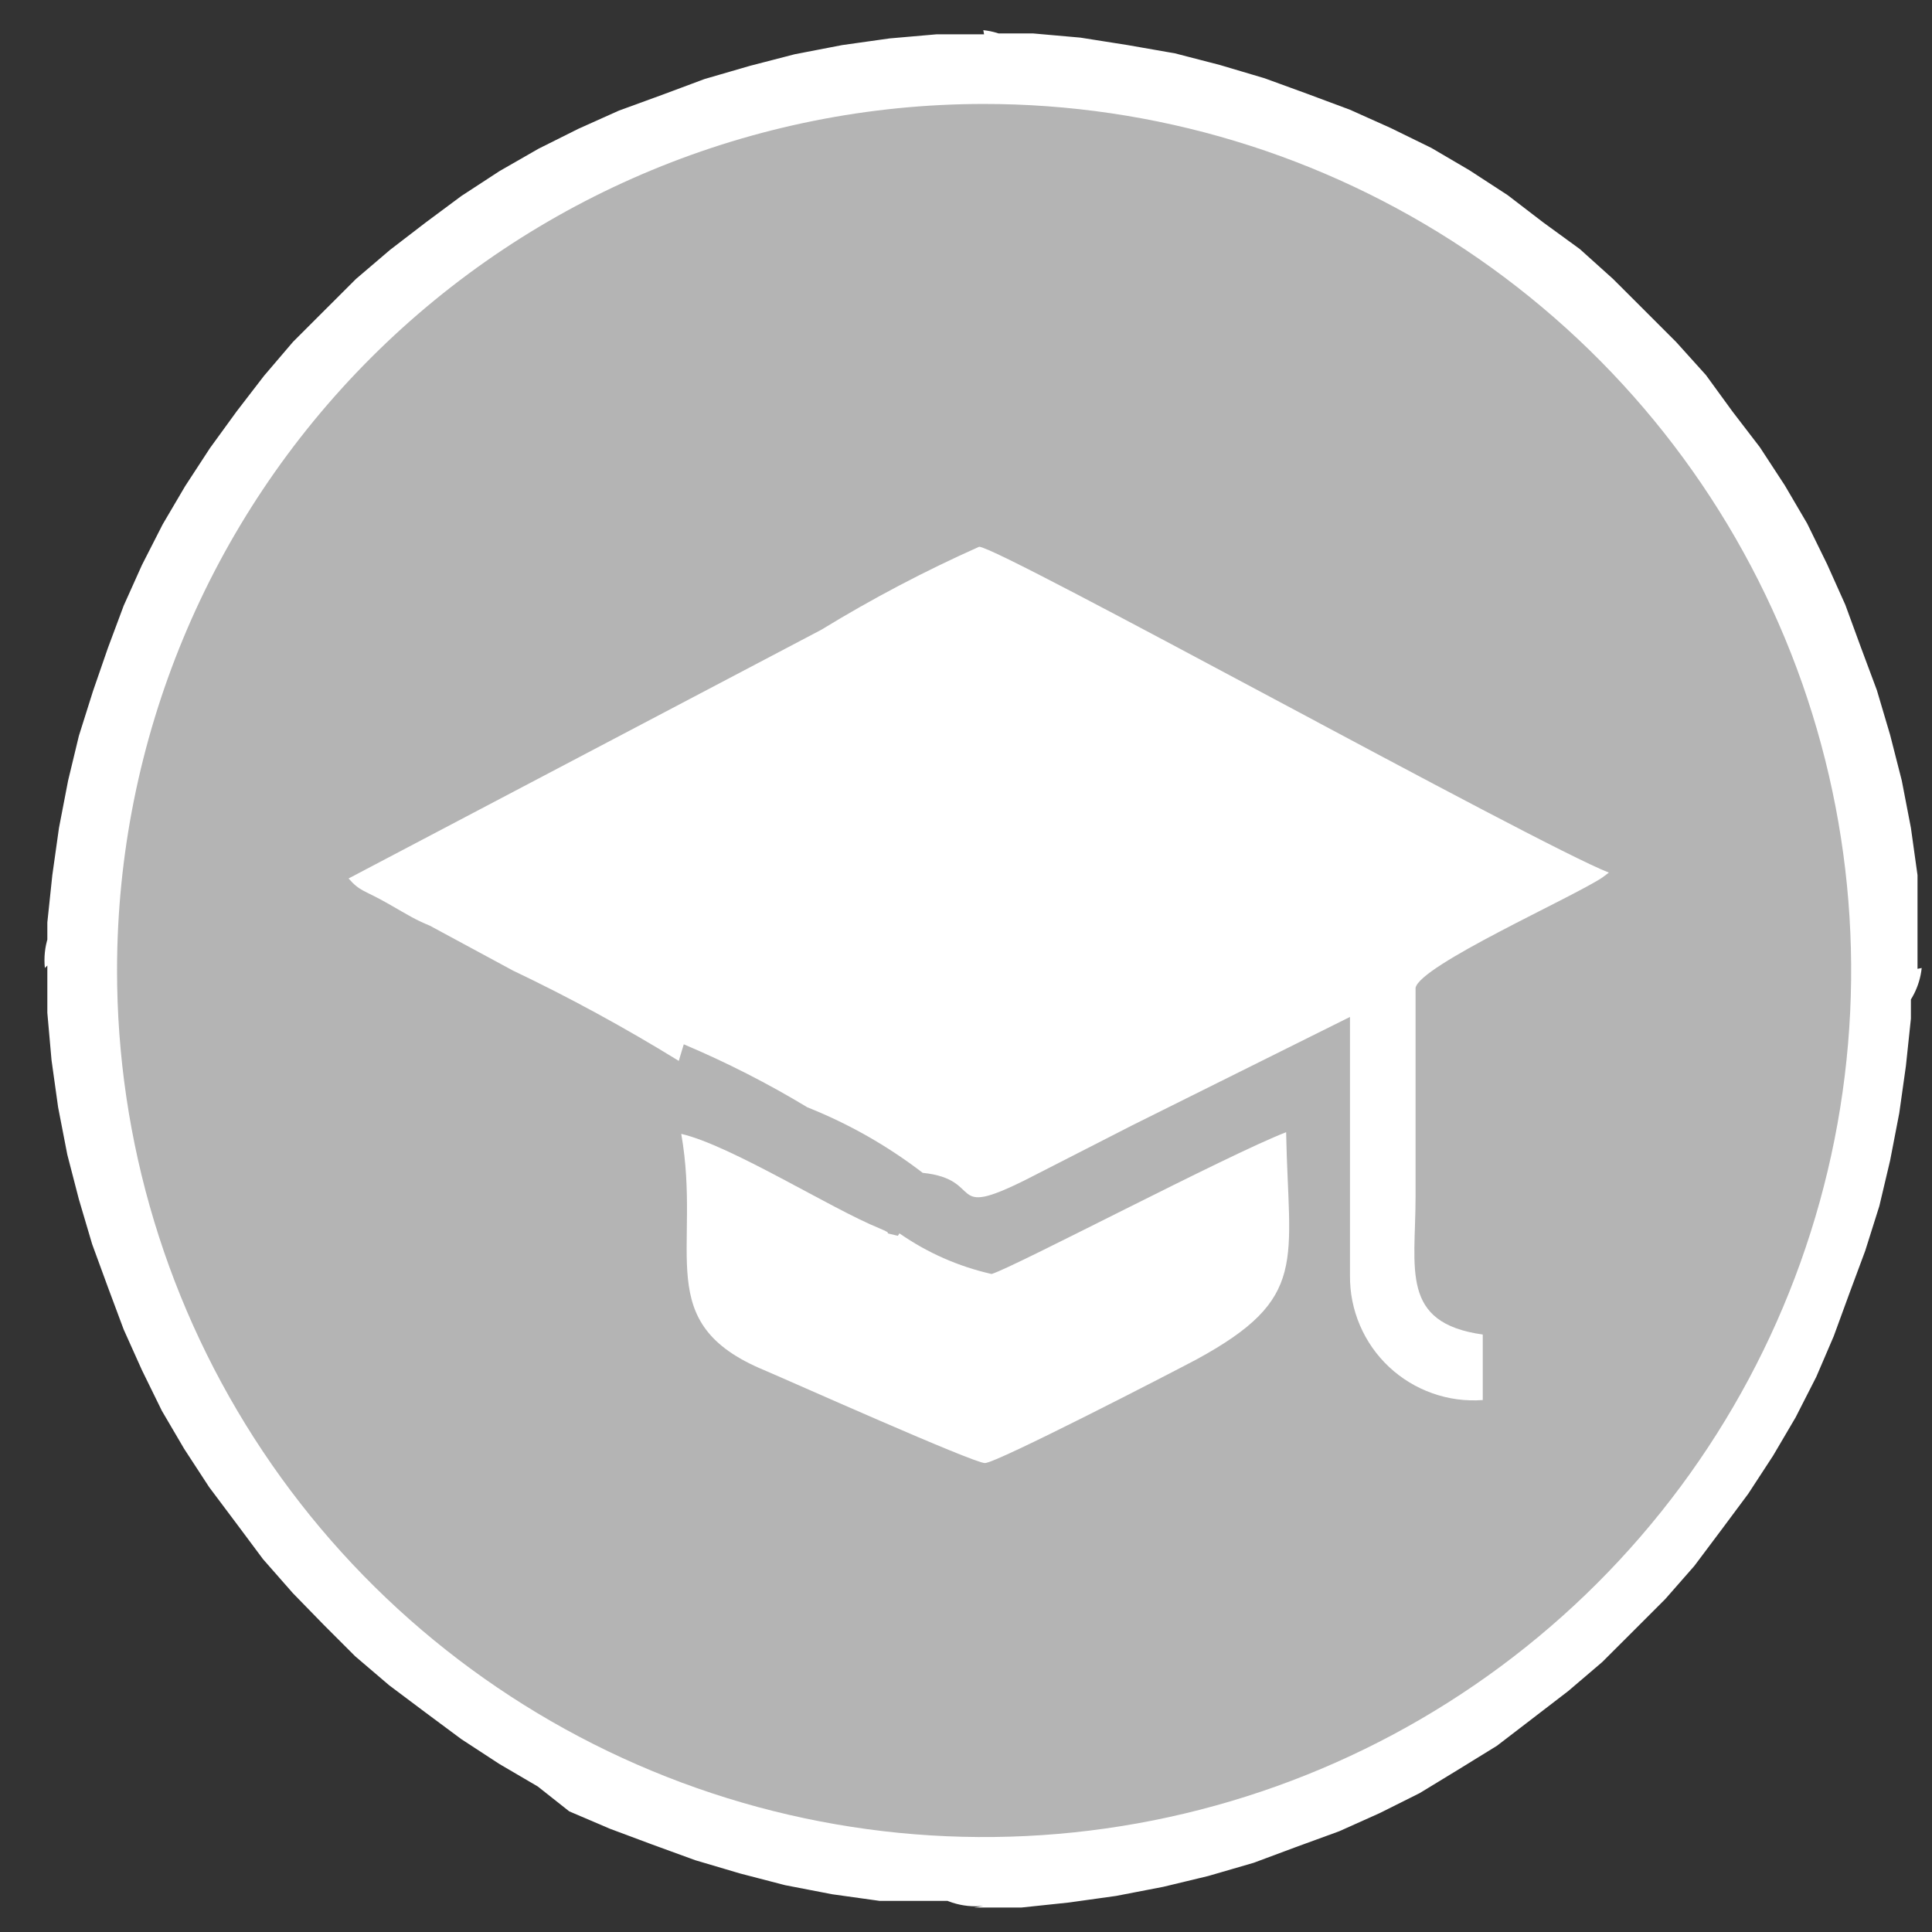
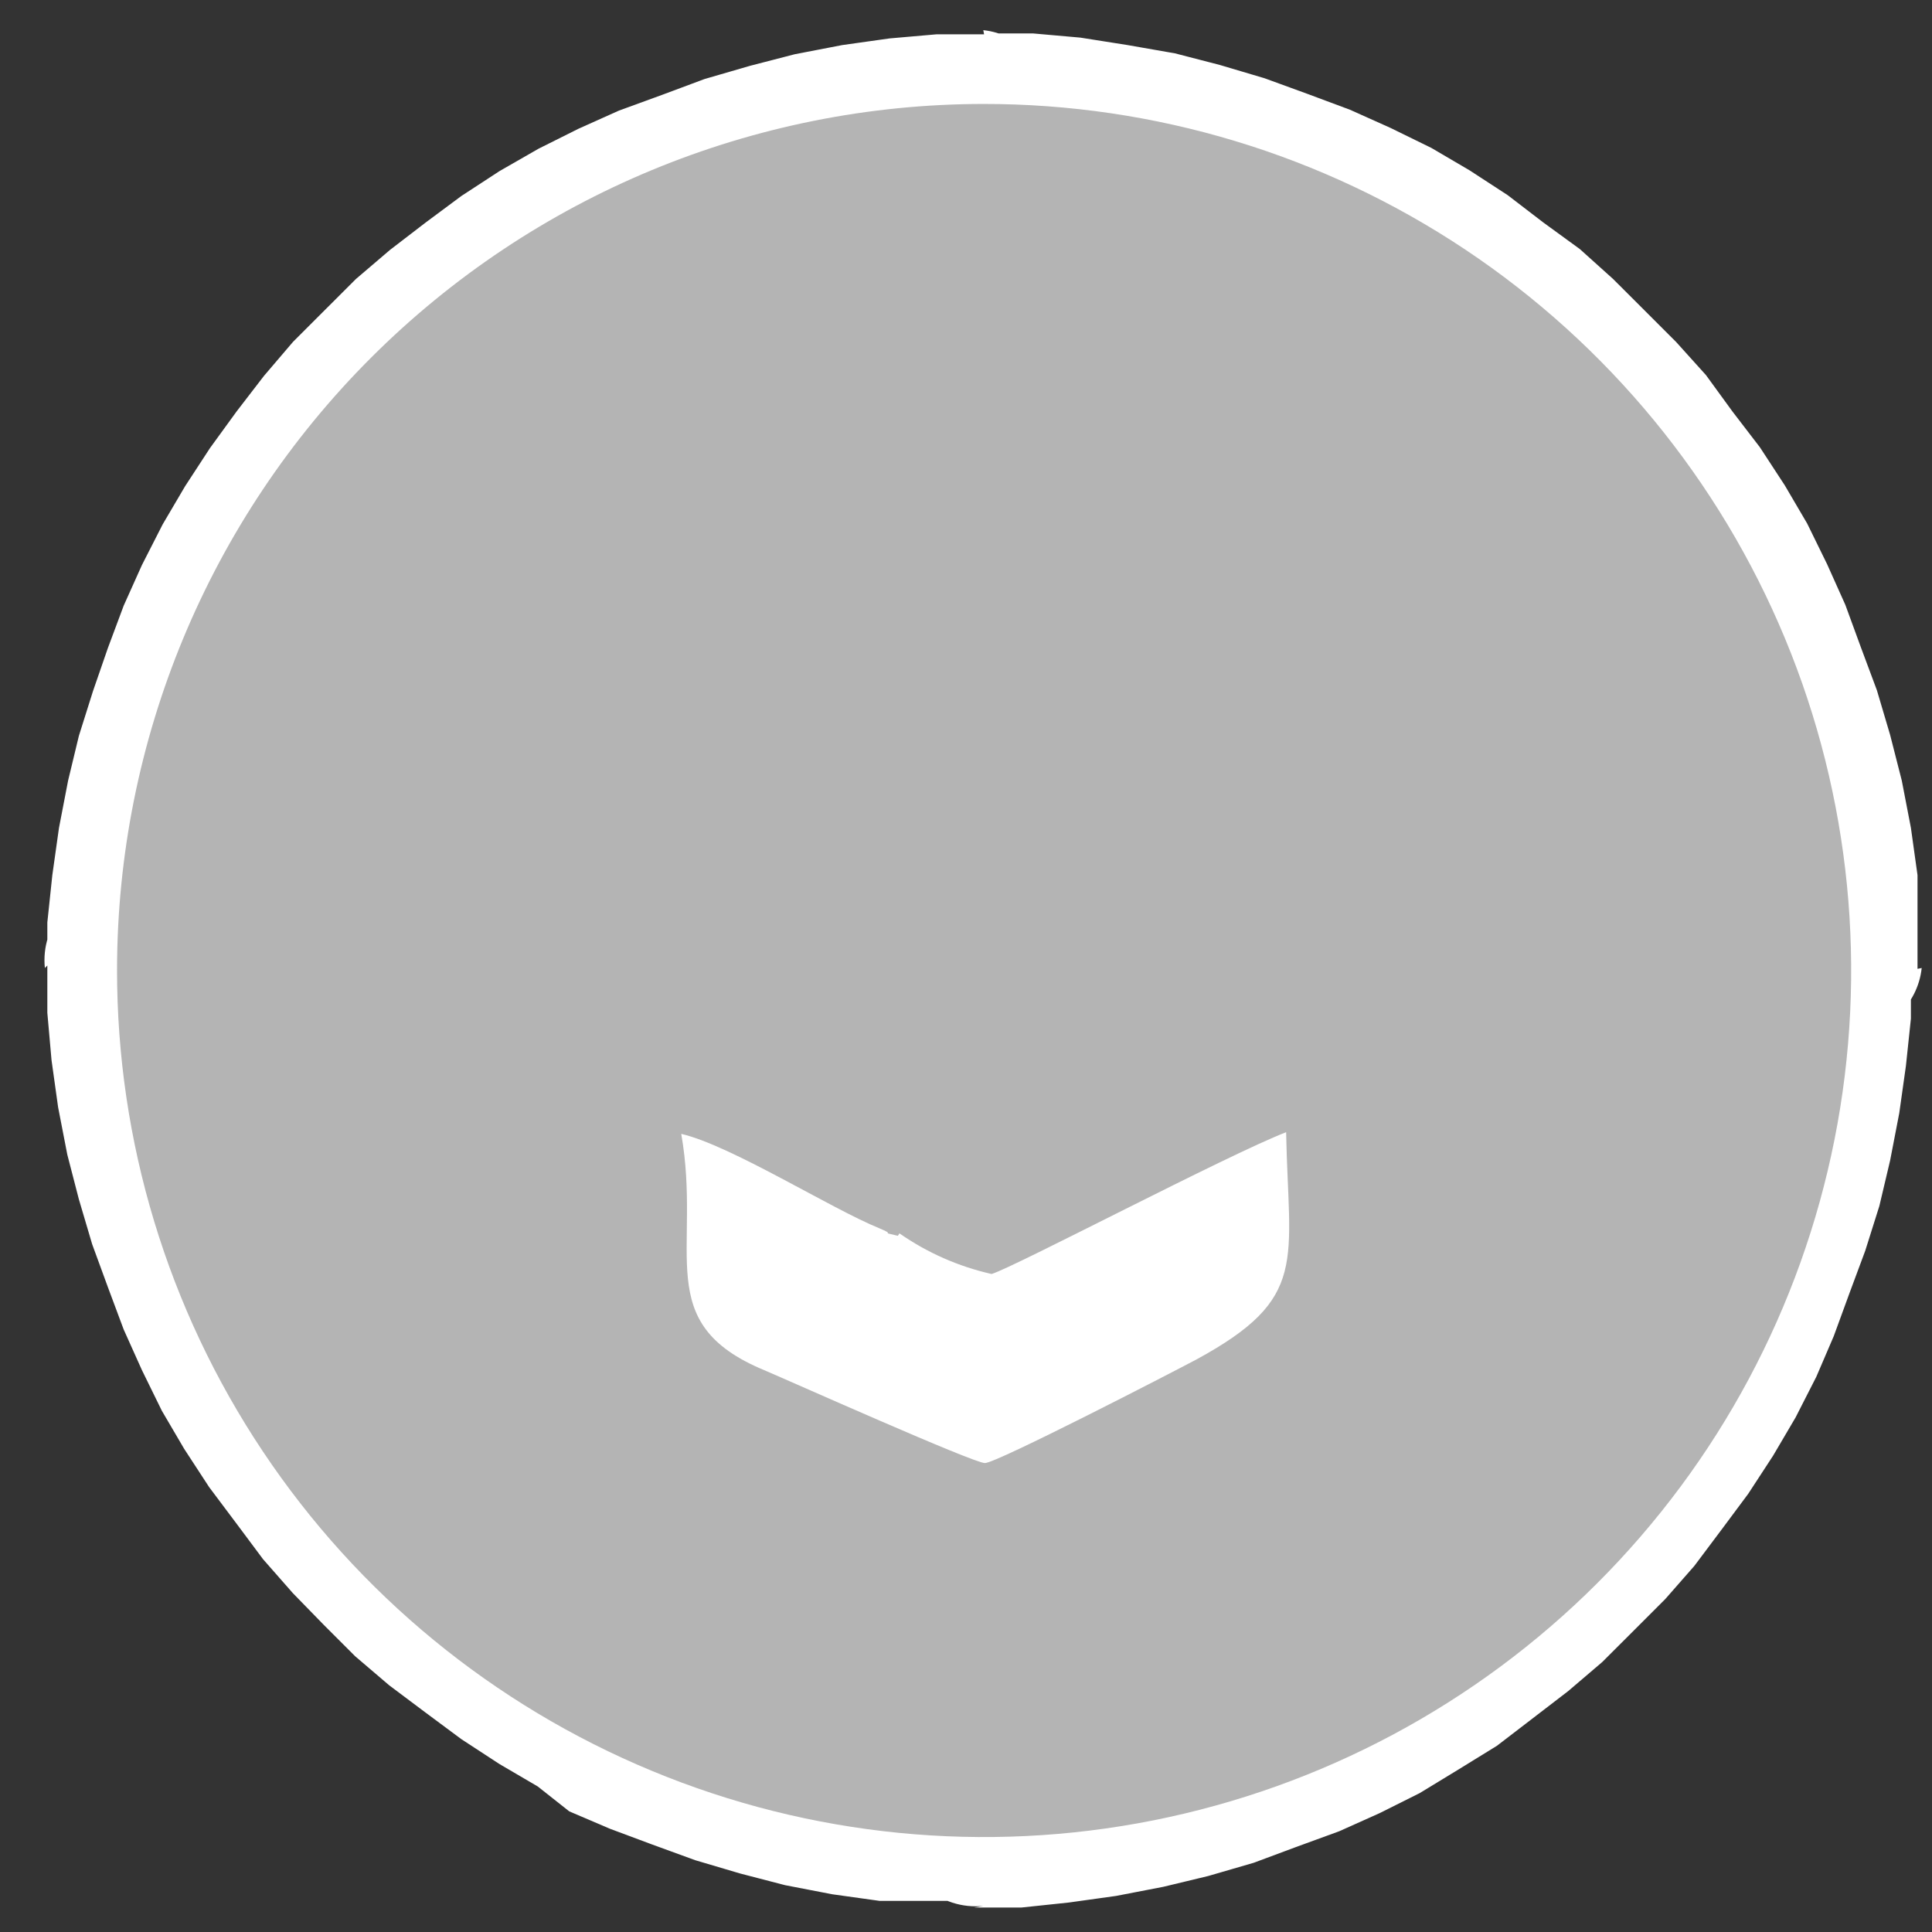
<svg xmlns="http://www.w3.org/2000/svg" width="36" height="36" viewBox="0 0 36 36" fill="none">
  <rect x="0" y="0" width="36" height="36" fill="#333333" stroke="none" />
  <path d="M35.808 18.037H33.087V17.28V16.523V15.766L32.963 15.055L32.793 14.344L32.576 13.634L32.329 12.969L32.082 12.289L31.788 11.625L31.448 10.991L31.108 10.358L30.737 9.771L30.319 9.184L29.902 8.643L29.438 8.102L28.928 7.592L28.433 7.098L27.876 6.634L27.335 6.217L26.748 5.8L26.16 5.413L25.526 5.089L24.908 4.749L24.228 4.455L23.563 4.208L22.898 3.945L22.172 3.745L21.46 3.575L20.749 3.451L19.992 3.358H19.25H18.368V0.623H19.25L20.131 0.701L21.012 0.84L21.893 0.994L22.728 1.21L23.563 1.458L24.367 1.751L25.155 2.045L25.913 2.385L26.671 2.756L27.382 3.173L28.093 3.636L28.758 4.146L29.438 4.641L30.056 5.197L30.644 5.784L31.231 6.371L31.788 6.989L32.283 7.669L32.793 8.334L33.257 9.044L33.674 9.755L34.045 10.512L34.385 11.27L34.679 12.073L34.973 12.861L35.22 13.695L35.437 14.545L35.607 15.426L35.73 16.307V17.172V18.053L35.808 18.037ZM35.808 18.037C35.772 18.379 35.61 18.695 35.355 18.925C35.099 19.154 34.768 19.282 34.424 19.282C34.08 19.282 33.749 19.154 33.493 18.925C33.238 18.695 33.076 18.379 33.04 18.037H35.808ZM18.322 35.513V32.794H19.079H19.837L20.579 32.701L21.306 32.577L22.017 32.407L22.728 32.206L23.393 31.959L24.073 31.697L24.738 31.403L25.372 31.078L25.99 30.739L26.578 30.368L27.165 29.935L27.722 29.518L28.263 29.054L28.758 28.56L29.268 28.05L29.732 27.509L30.118 26.953L30.536 26.366L30.907 25.779L31.247 25.145L31.587 24.512L31.881 23.847L32.128 23.183L32.375 22.503L32.592 21.792L32.762 21.081L32.886 20.37V19.613V18.856V18.099H35.607V18.98L35.514 19.861L35.39 20.741L35.22 21.622L35.019 22.472L34.756 23.306L34.463 24.094L34.169 24.898L33.844 25.655L33.458 26.412L33.04 27.123L32.576 27.834L32.082 28.498L31.572 29.178L31.03 29.796L30.443 30.383L29.855 30.97L29.221 31.511L28.557 32.021L27.892 32.531L27.165 32.979L26.454 33.412L25.712 33.783L24.954 34.123L24.151 34.416L23.362 34.71L22.512 34.957L21.677 35.158L20.796 35.328L19.914 35.451L19.033 35.544H18.152L18.322 35.513ZM18.322 35.513C18.128 35.534 17.932 35.513 17.746 35.453C17.561 35.393 17.39 35.294 17.245 35.164C17.1 35.034 16.984 34.874 16.904 34.696C16.825 34.518 16.784 34.325 16.784 34.13C16.784 33.935 16.825 33.742 16.904 33.564C16.984 33.386 17.1 33.227 17.245 33.096C17.39 32.966 17.561 32.867 17.746 32.807C17.932 32.747 18.128 32.727 18.322 32.747V35.513ZM0.836 18.037H3.557V18.794V19.536V20.293L3.681 21.004L3.851 21.715L4.067 22.441L4.315 23.105L4.562 23.77L4.856 24.45L5.196 25.068L5.536 25.701L5.907 26.288L6.325 26.876L6.742 27.416L7.206 27.973L7.716 28.467L8.211 28.977L8.767 29.441L9.308 29.858L9.896 30.275L10.483 30.646L11.117 30.986L11.736 31.326L12.416 31.619L13.081 31.866L13.746 32.114L14.472 32.33L15.183 32.5L15.895 32.624L16.652 32.701H17.394H18.152V35.42H17.271H16.389L15.508 35.297L14.627 35.127L13.792 34.91L12.957 34.663L12.153 34.37L11.365 34.076L10.607 33.752L10.02 33.288L9.308 32.871L8.597 32.407L7.932 31.913L7.252 31.403L6.618 30.862L6.031 30.275L5.459 29.688L4.902 29.054L4.407 28.39L3.897 27.71L3.433 26.999L3.016 26.288L2.645 25.531L2.305 24.774L2.011 23.986L1.717 23.183L1.47 22.348L1.254 21.514L1.083 20.633L0.96 19.753L0.882 18.872V17.991L0.836 18.037ZM0.836 18.037C0.816 17.843 0.836 17.647 0.896 17.462C0.956 17.276 1.055 17.106 1.185 16.961C1.316 16.816 1.475 16.7 1.654 16.621C1.832 16.541 2.025 16.5 2.22 16.5C2.415 16.5 2.608 16.541 2.786 16.621C2.964 16.7 3.124 16.816 3.254 16.961C3.385 17.106 3.483 17.276 3.543 17.462C3.604 17.647 3.624 17.843 3.604 18.037H0.836ZM18.322 0.562V3.281H17.564H16.807H16.049L15.338 3.405L14.658 3.775L13.947 3.992L13.282 4.239L12.601 4.486L11.937 4.78L11.303 5.12L10.684 5.46L10.097 5.831L9.509 6.248L8.953 6.665L8.412 7.128L7.917 7.638L7.407 8.133L6.943 8.674L6.526 9.23L6.108 9.817L5.722 10.404L5.397 11.022L5.057 11.656L4.763 12.32L4.516 13L4.268 13.665L4.052 14.375L3.882 15.086L3.758 15.812L3.681 16.554V17.311V18.068H0.882V17.188L0.975 16.307L1.099 15.426L1.269 14.545L1.47 13.711L1.733 12.877L2.011 12.073L2.305 11.285L2.645 10.528L3.031 9.771L3.449 9.06L3.913 8.349L4.407 7.669L4.918 7.005L5.459 6.371L6.046 5.784L6.634 5.197L7.268 4.656L7.932 4.146L8.597 3.652L9.308 3.188L10.035 2.771L10.777 2.4L11.535 2.06L12.339 1.767L13.127 1.473L13.977 1.226L14.812 1.01L15.694 0.84L16.575 0.716L17.456 0.639H18.337L18.322 0.562ZM18.322 0.562C18.664 0.598 18.98 0.759 19.21 1.014C19.44 1.27 19.567 1.601 19.567 1.944C19.567 2.288 19.44 2.619 19.21 2.875C18.98 3.13 18.664 3.291 18.322 3.327V0.562Z" fill="white" />
  <path fill-rule="evenodd" clip-rule="evenodd" d="M18.322 1.937C21.519 1.934 24.644 2.878 27.304 4.651C29.963 6.425 32.036 8.946 33.261 11.897C34.486 14.848 34.807 18.096 34.184 21.23C33.561 24.364 32.022 27.242 29.762 29.501C27.501 31.76 24.621 33.298 21.485 33.921C18.35 34.544 15.1 34.223 12.148 32.998C9.195 31.774 6.672 29.703 4.898 27.045C3.123 24.387 2.178 21.263 2.181 18.068C2.185 13.791 3.887 9.69 6.913 6.666C9.939 3.642 14.042 1.941 18.322 1.937Z" fill="#B4B4B4" />
-   <path fill-rule="evenodd" clip-rule="evenodd" d="M12.741 19.459C13.536 19.795 14.306 20.187 15.044 20.633C15.813 20.939 16.537 21.35 17.193 21.854C18.368 21.977 17.611 22.735 19.126 21.977L21.089 20.973L25.155 18.949C25.155 20.494 25.155 22.225 25.155 23.77C25.152 24.088 25.215 24.404 25.341 24.697C25.466 24.99 25.651 25.253 25.883 25.471C26.116 25.689 26.391 25.856 26.692 25.962C26.992 26.069 27.311 26.111 27.629 26.088V24.867C26.083 24.651 26.377 23.646 26.377 22.302V18.408C26.454 17.991 29.268 16.739 29.855 16.353L29.979 16.26C28.603 15.72 18.616 10.188 18.245 10.188C17.233 10.639 16.252 11.155 15.307 11.733L6.495 16.369C6.711 16.616 6.788 16.585 7.221 16.832C7.654 17.079 7.716 17.126 8.01 17.249L9.556 18.084C10.616 18.589 11.648 19.152 12.648 19.768L12.741 19.459Z" fill="white" />
  <path fill-rule="evenodd" clip-rule="evenodd" d="M16.73 23.028C16.343 22.936 16.73 23.028 16.389 22.889C15.477 22.518 13.622 21.344 12.694 21.128C13.081 23.322 12.122 24.651 14.24 25.531C14.751 25.748 18.136 27.262 18.353 27.262C18.569 27.262 21.831 25.578 22.295 25.331C24.398 24.187 24.011 23.523 23.965 21.097C22.883 21.514 18.894 23.615 18.477 23.739C17.861 23.6 17.278 23.343 16.76 22.982L16.73 23.028Z" fill="white" />
</svg>